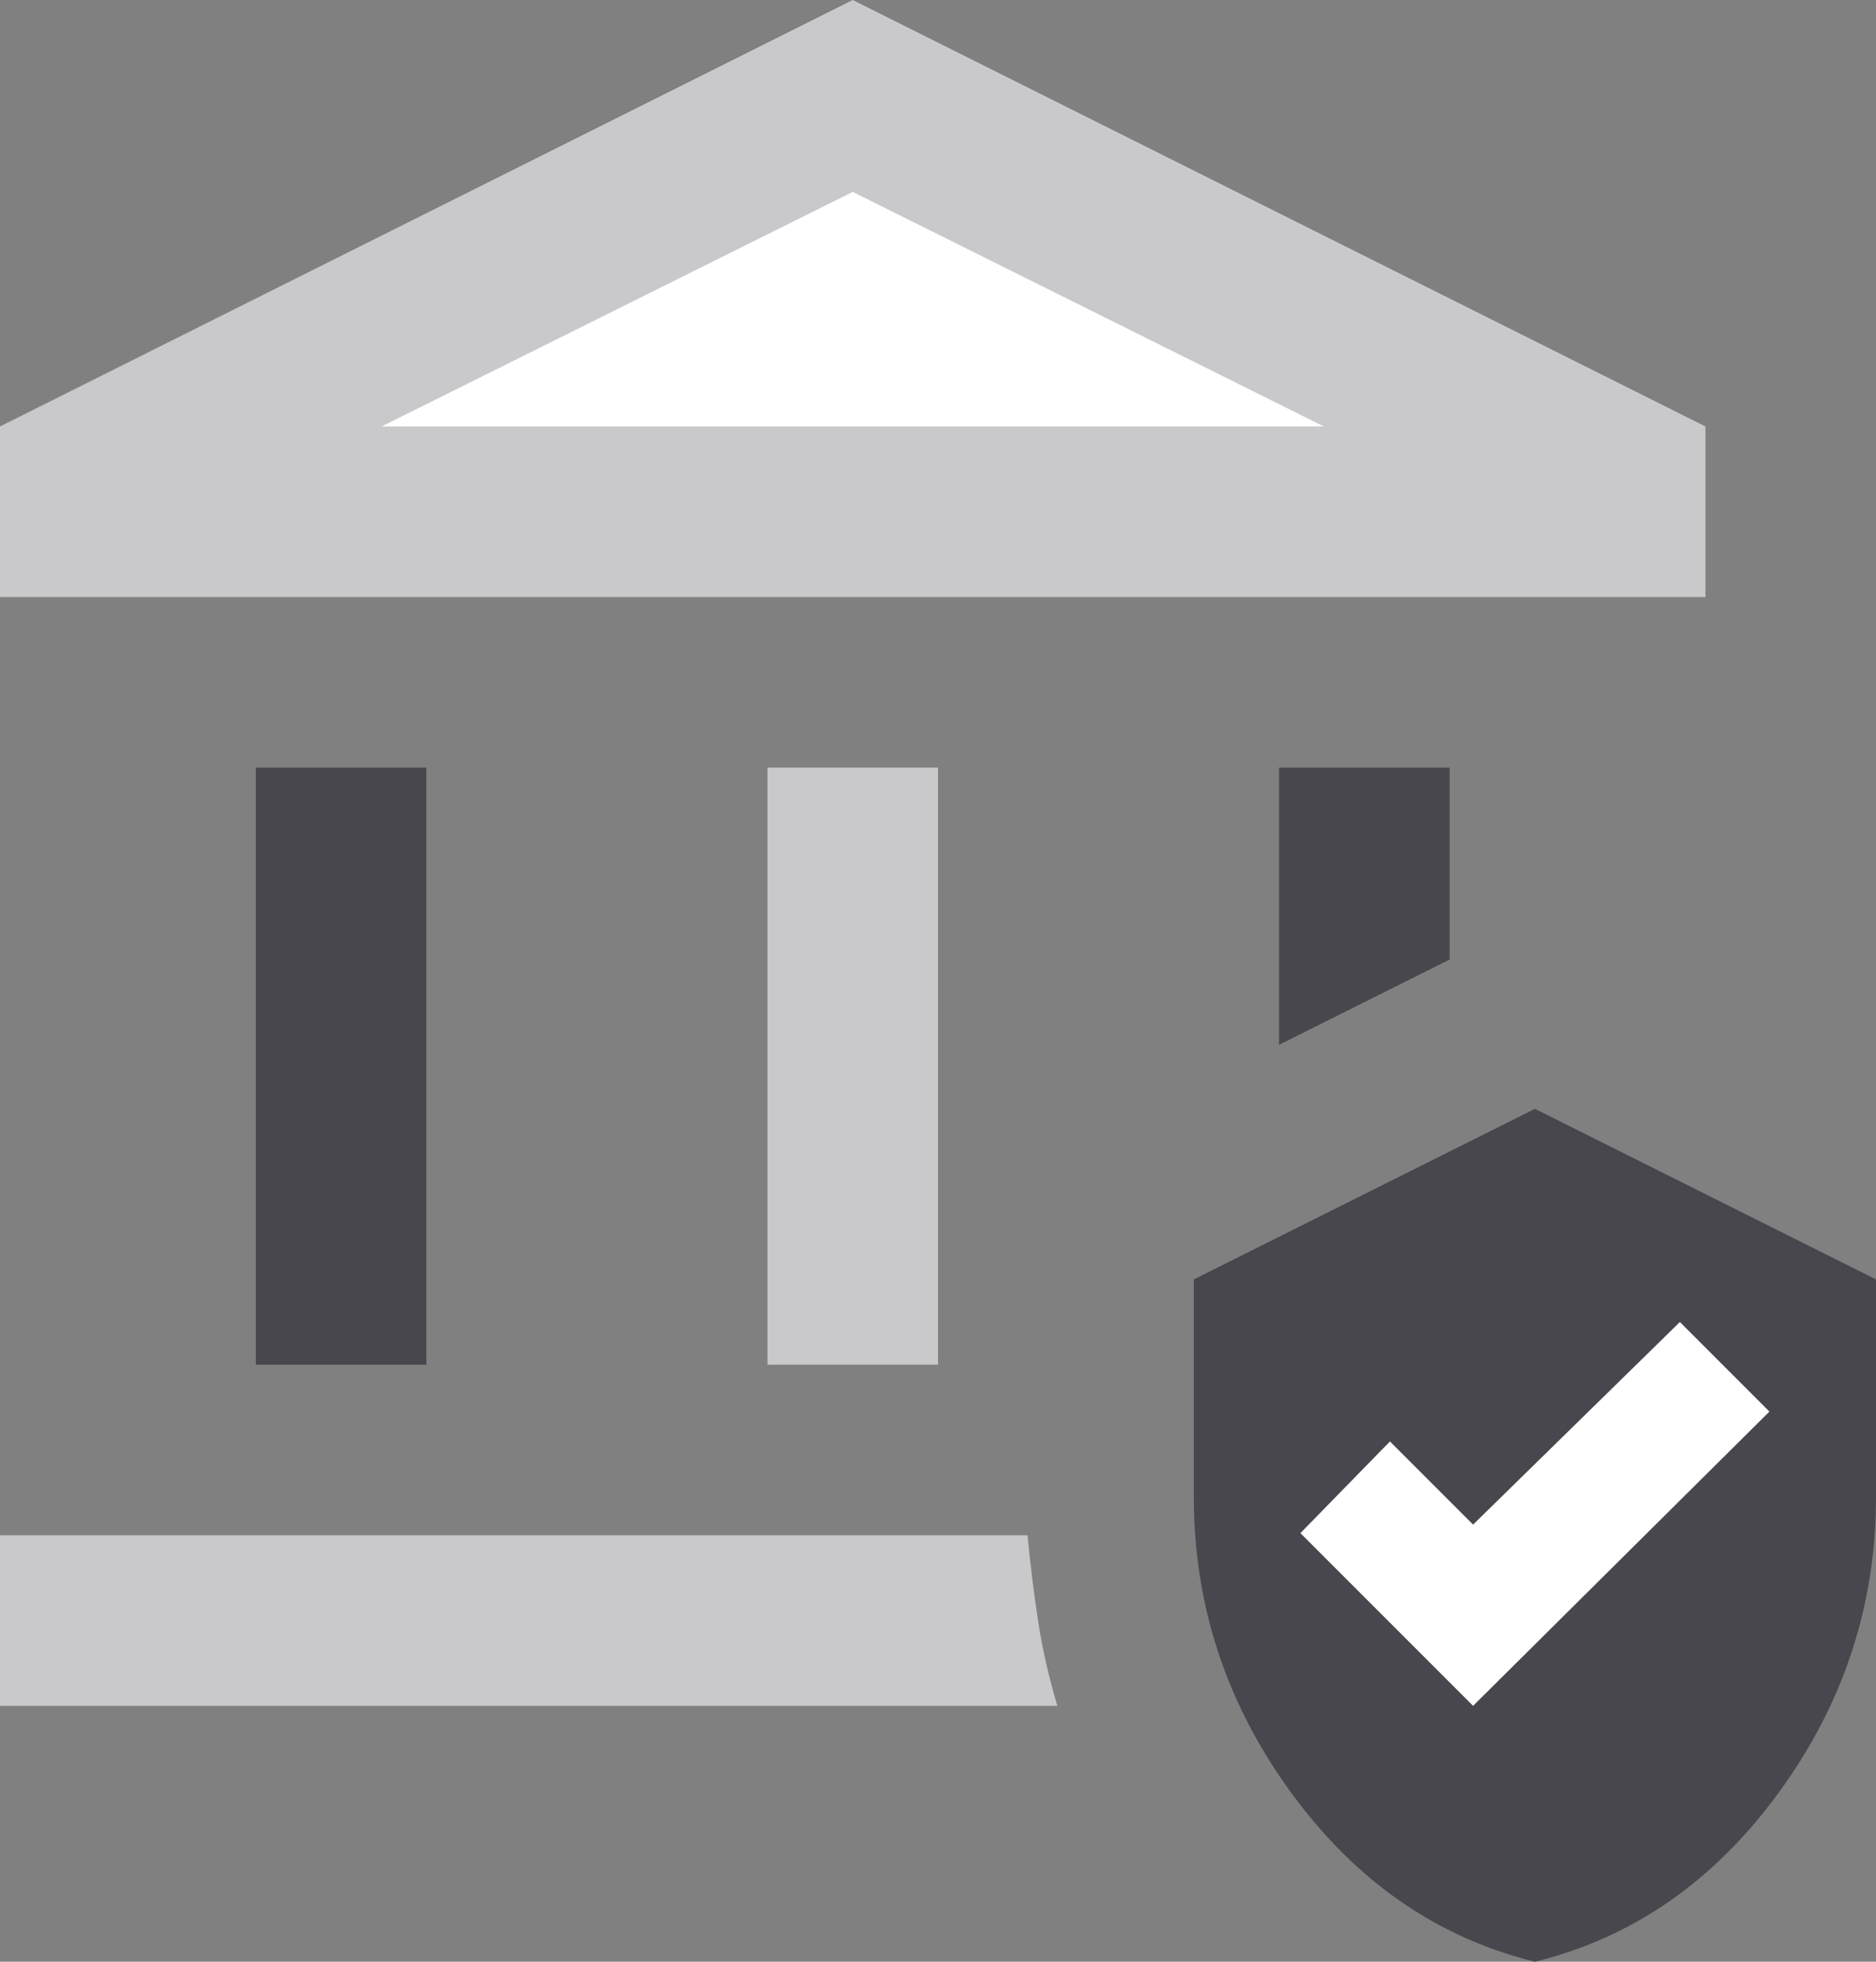
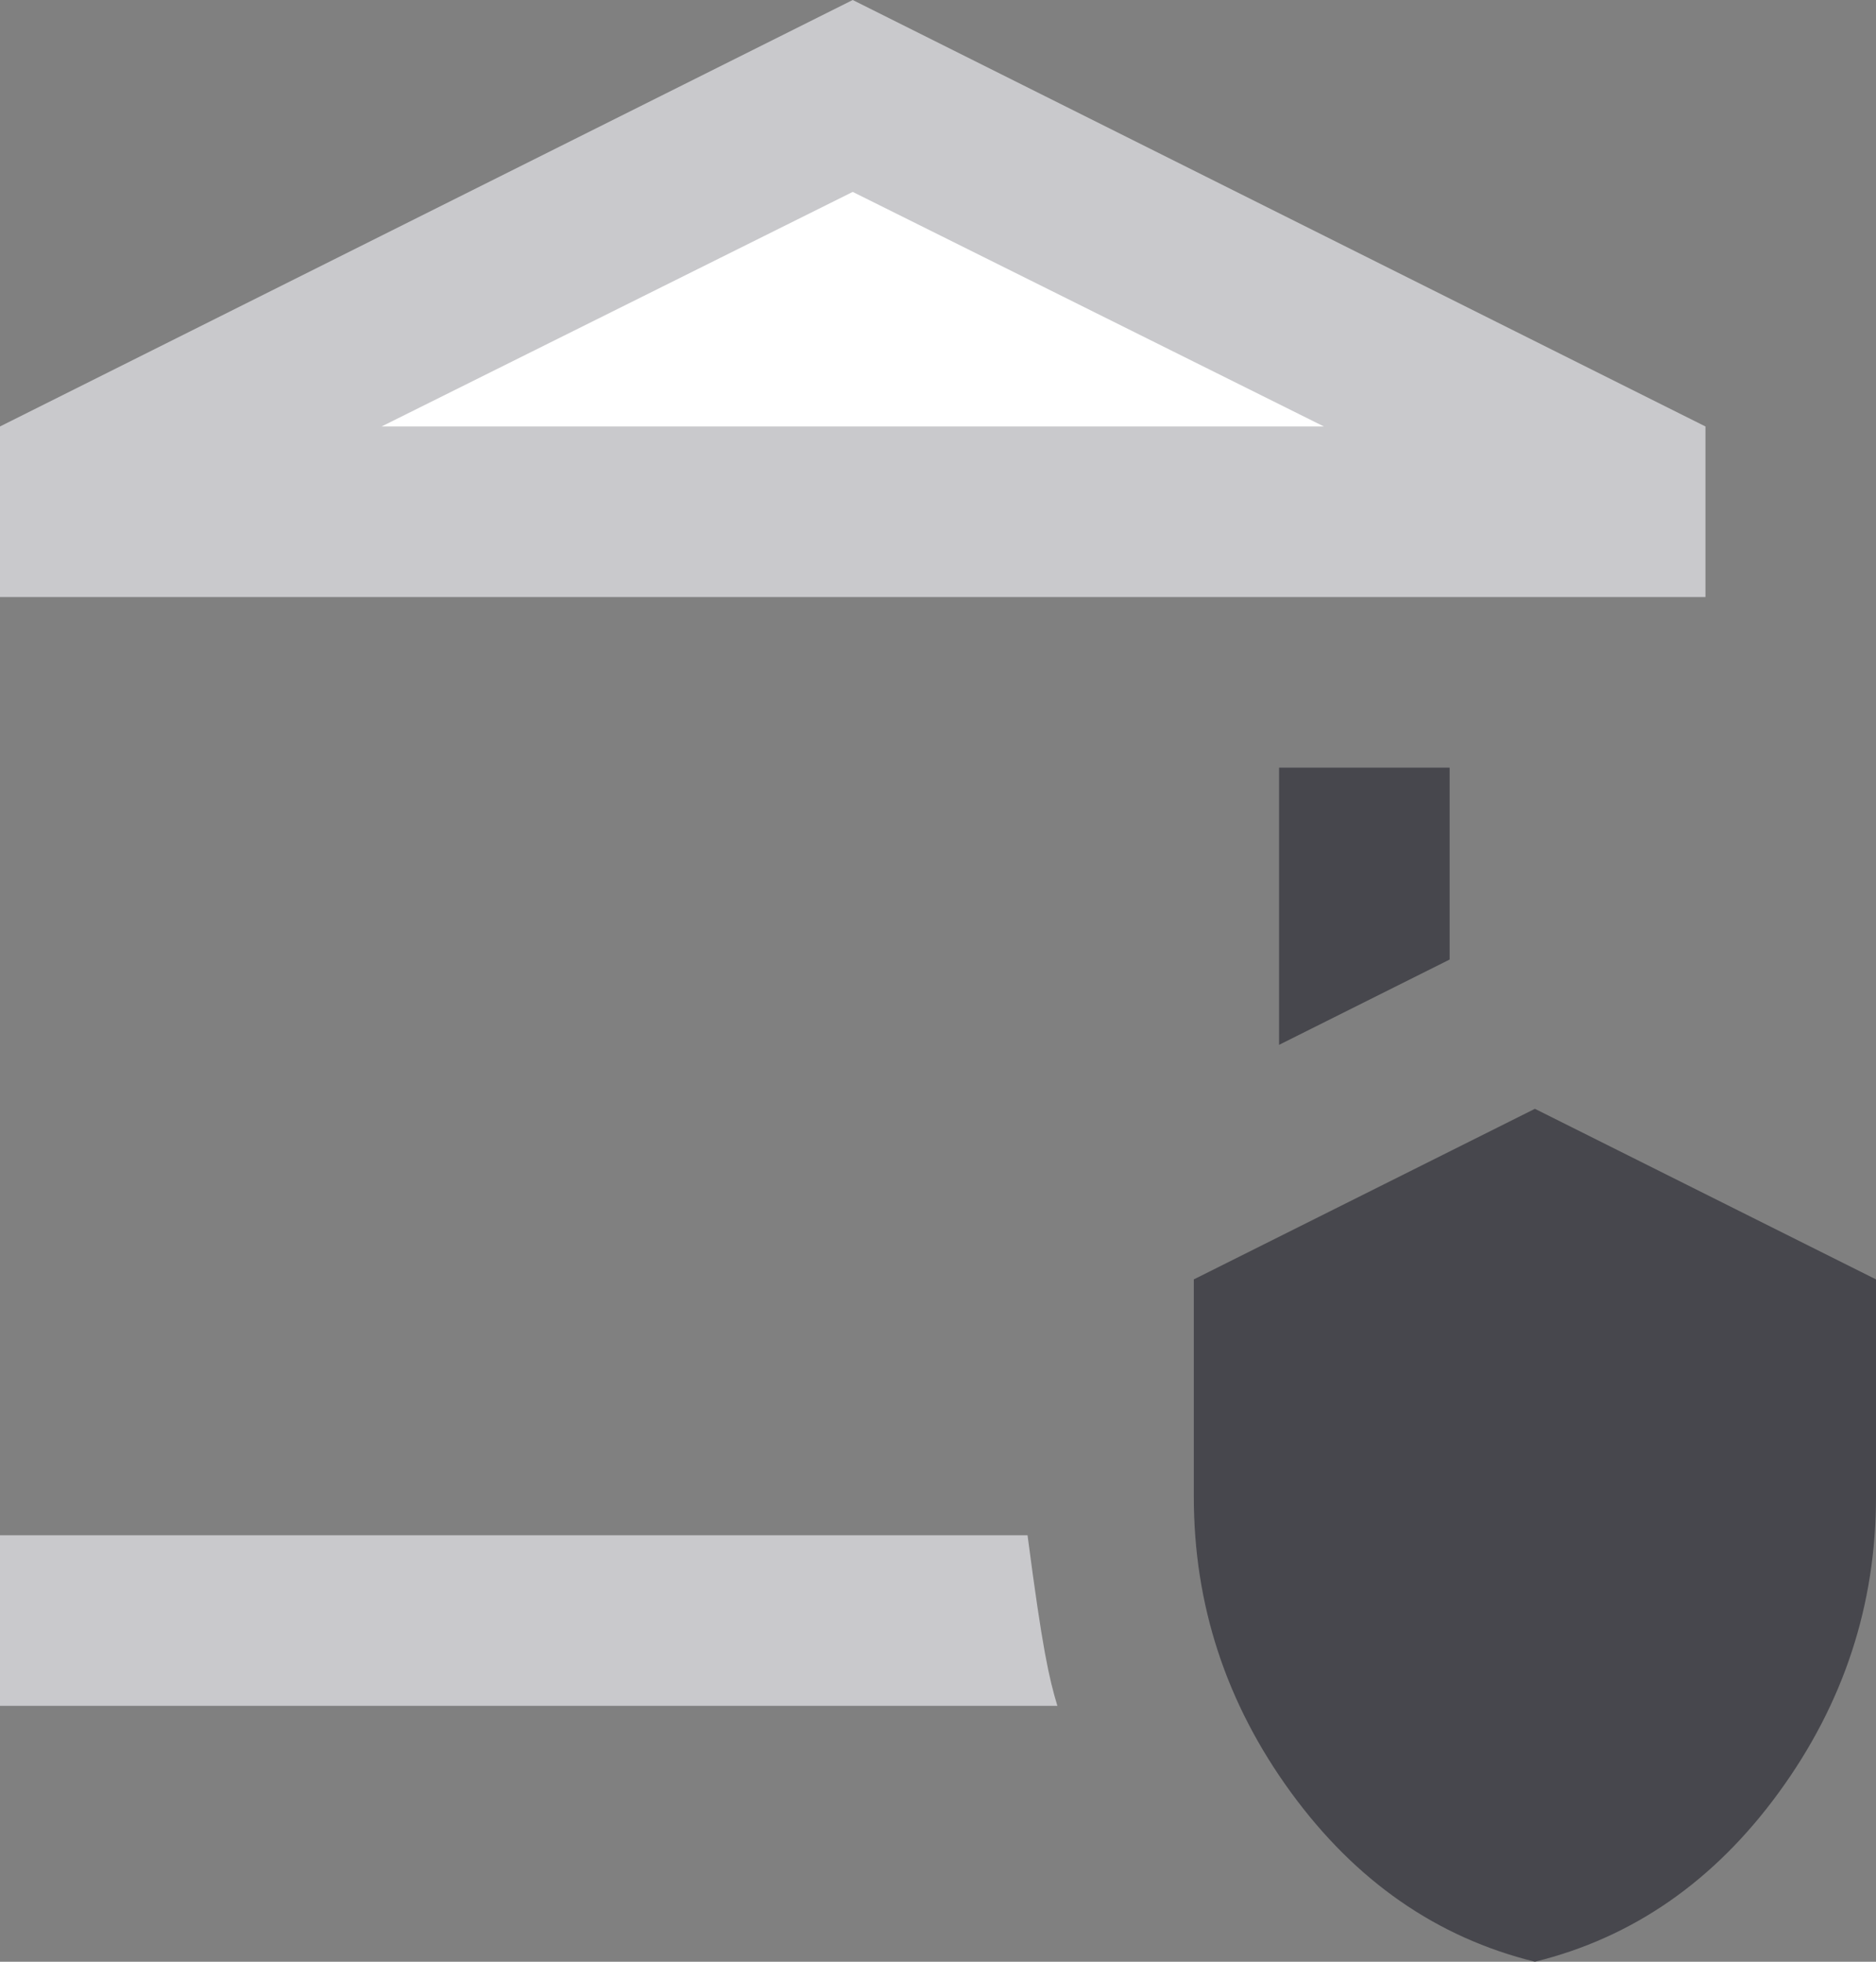
<svg xmlns="http://www.w3.org/2000/svg" width="22px" height="23px" viewBox="0 0 22 23" version="1.1">
  <rect x="0" y="0" width="22" height="23" fill="#808080" stroke="none" />
  <title>Group 6</title>
  <g id="Page-1" stroke="none" stroke-width="1" fill="none" fill-rule="evenodd">
    <g id="Group-6" fill-rule="nonzero">
-       <polygon id="Path" fill="#47474D" points="3 16 3 9 5 9 5 16" />
      <g id="Group-5">
-         <polygon id="Path" fill="#C9C9CC" points="9 16 9 9 11 9 11 16" />
        <polygon id="Path" fill="#C9C9CC" points="0 7 0 5 10 0 20 5 20 7" />
        <polygon id="Path" fill="#FFFFFF" points="4.475 5 15.525 5 10 2.25" />
-         <path d="M0,20 L0,18 L12.05,18 C12.083,18.35 12.125,18.688 12.175,19.012 C12.225,19.337 12.3,19.667 12.4,20 L0,20 Z" id="Path" fill="#C9C9CC" />
+         <path d="M0,20 L0,18 L12.05,18 C12.225,19.337 12.3,19.667 12.4,20 L0,20 Z" id="Path" fill="#C9C9CC" />
        <polygon id="Path" fill="#47474D" points="15 12.25 15 9 17 9 17 11.25" />
        <path d="M18,23 C16.85,22.717 15.896,22.054 15.137,21.012 C14.379,19.971 14,18.817 14,17.55 L14,15 L18,13 L22,15 L22,17.55 C22,18.817 21.621,19.971 20.863,21.012 C20.104,22.054 19.15,22.717 18,23 Z" id="Path" fill="#47474D" />
-         <polygon id="Path" fill="#FFFFFF" points="17.275 20 20.75 16.55 19.7 15.5 17.275 17.875 16.3 16.9 15.25 17.975" />
        <path d="M4.475,5.037 L15.525,5.037 L4.475,5.037 Z" id="Path" fill="#E3E3E3" />
      </g>
    </g>
  </g>
</svg>